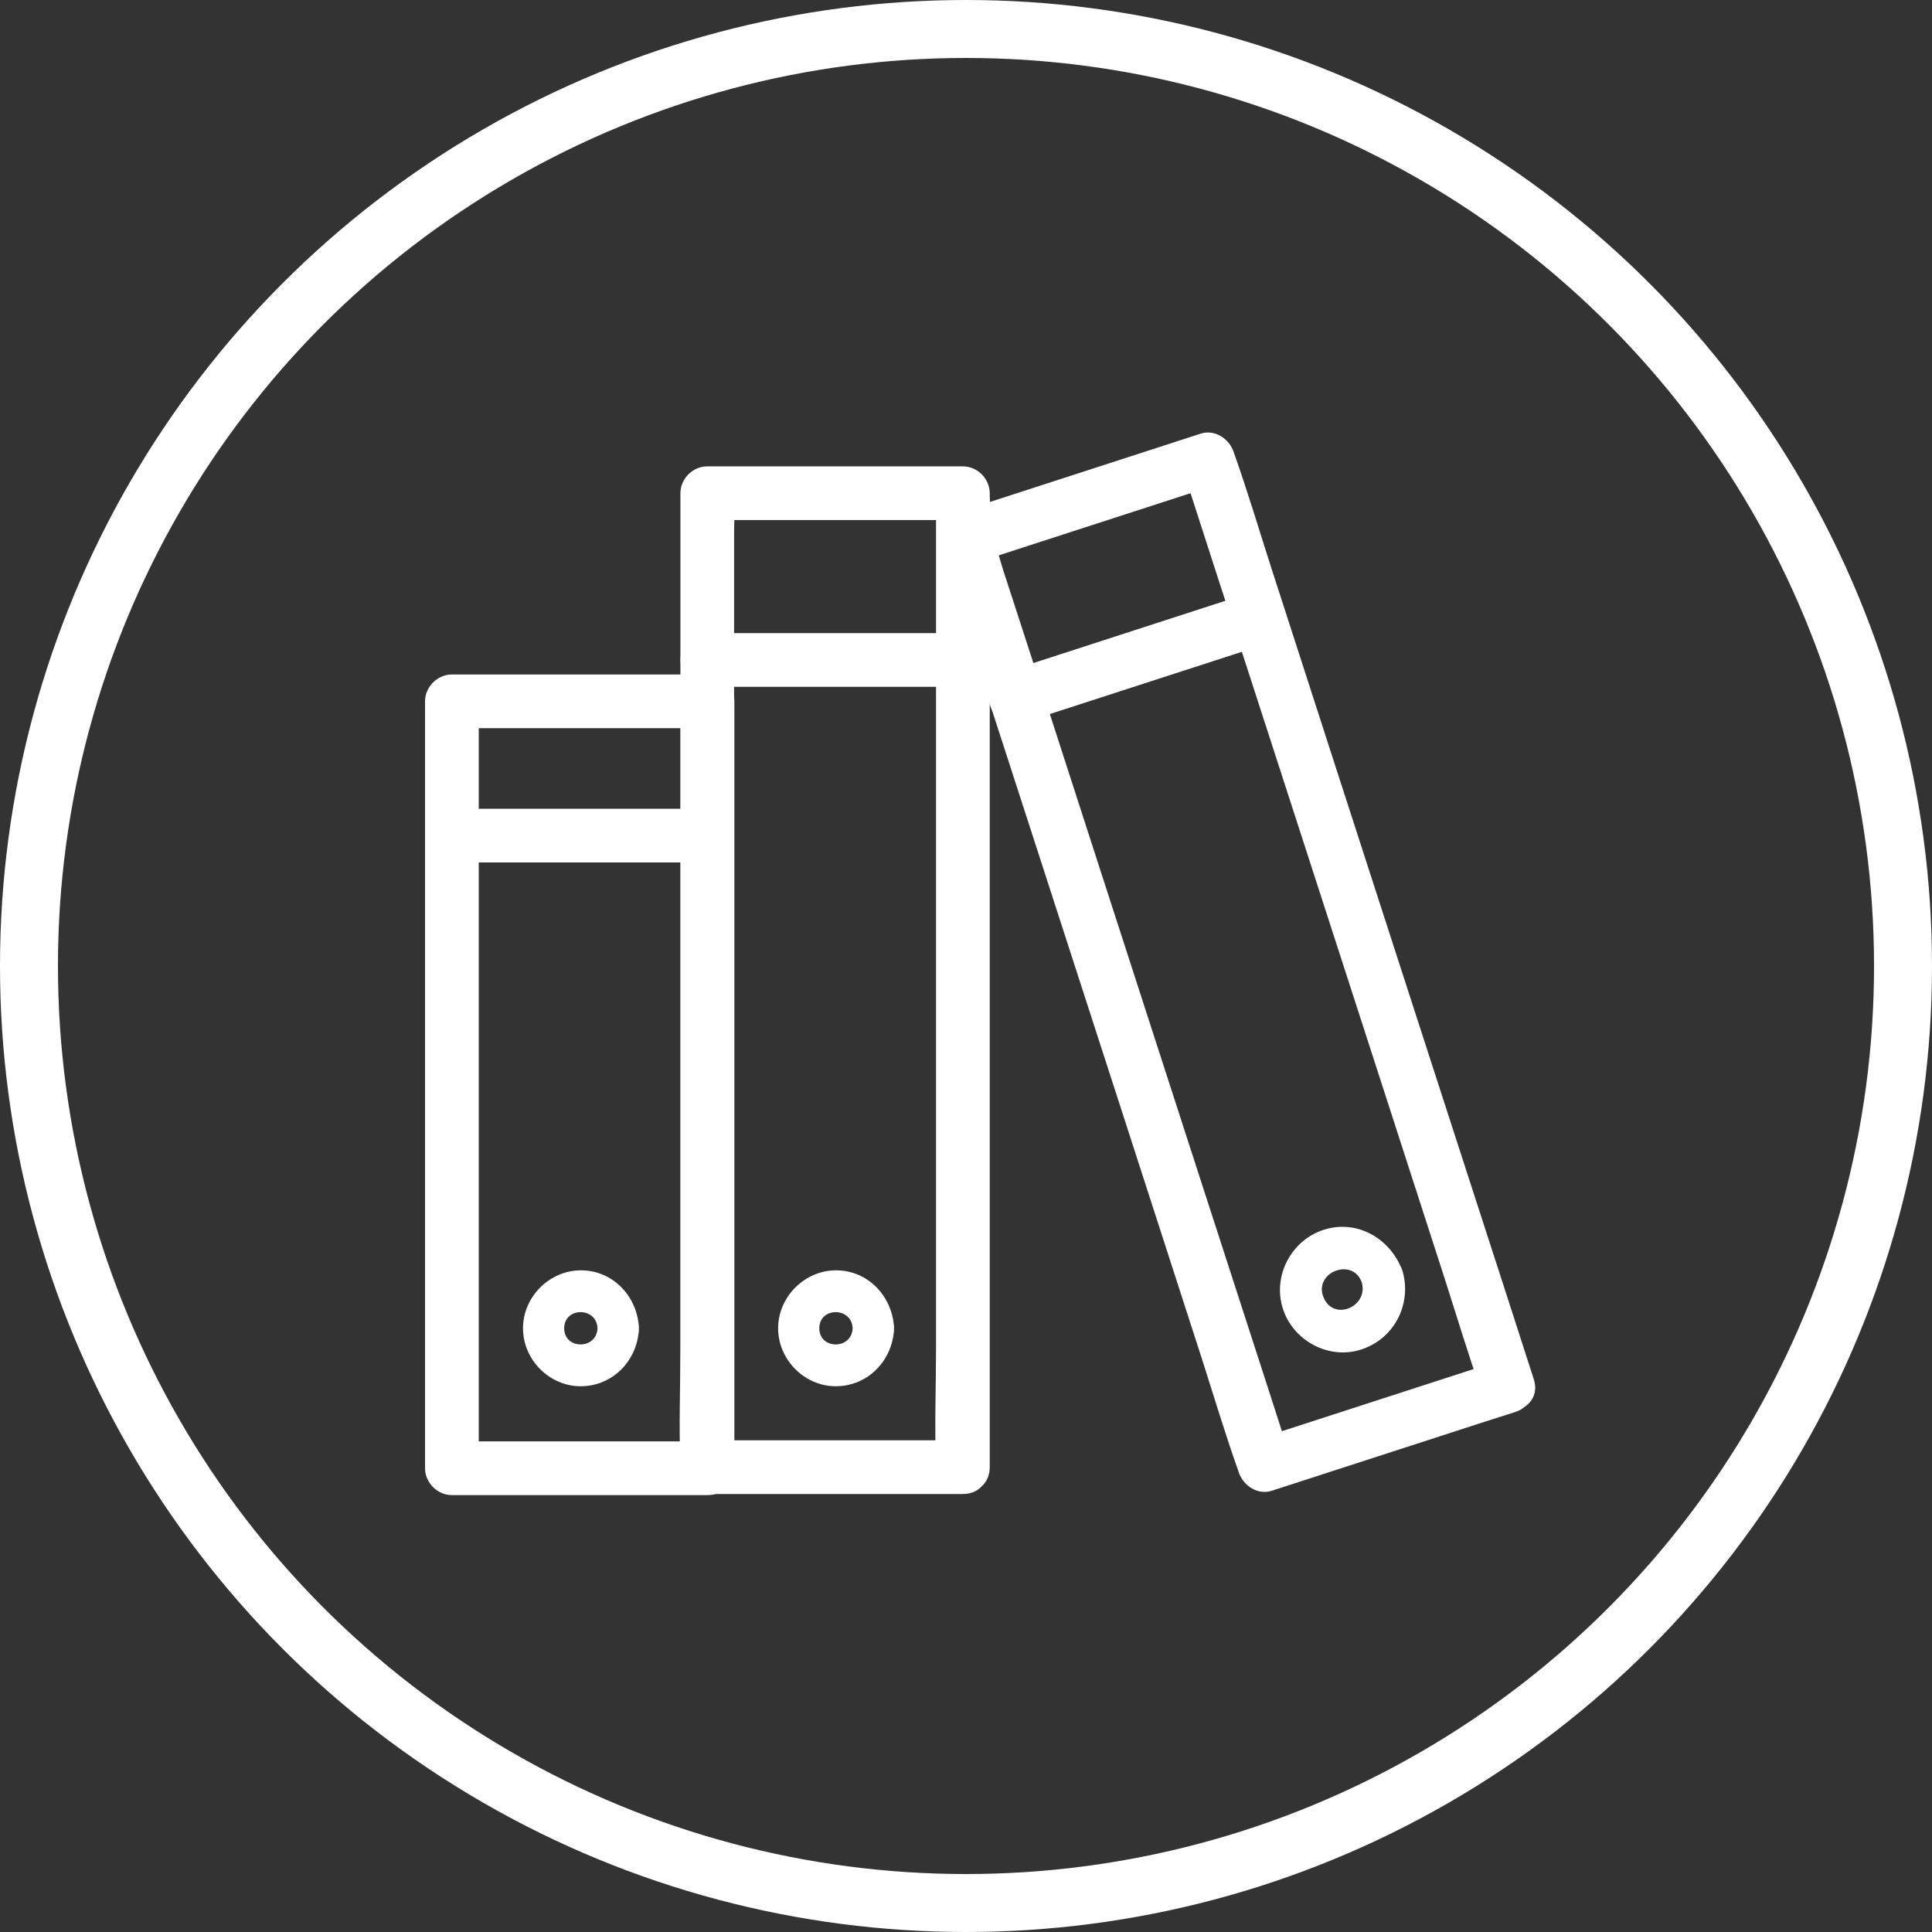
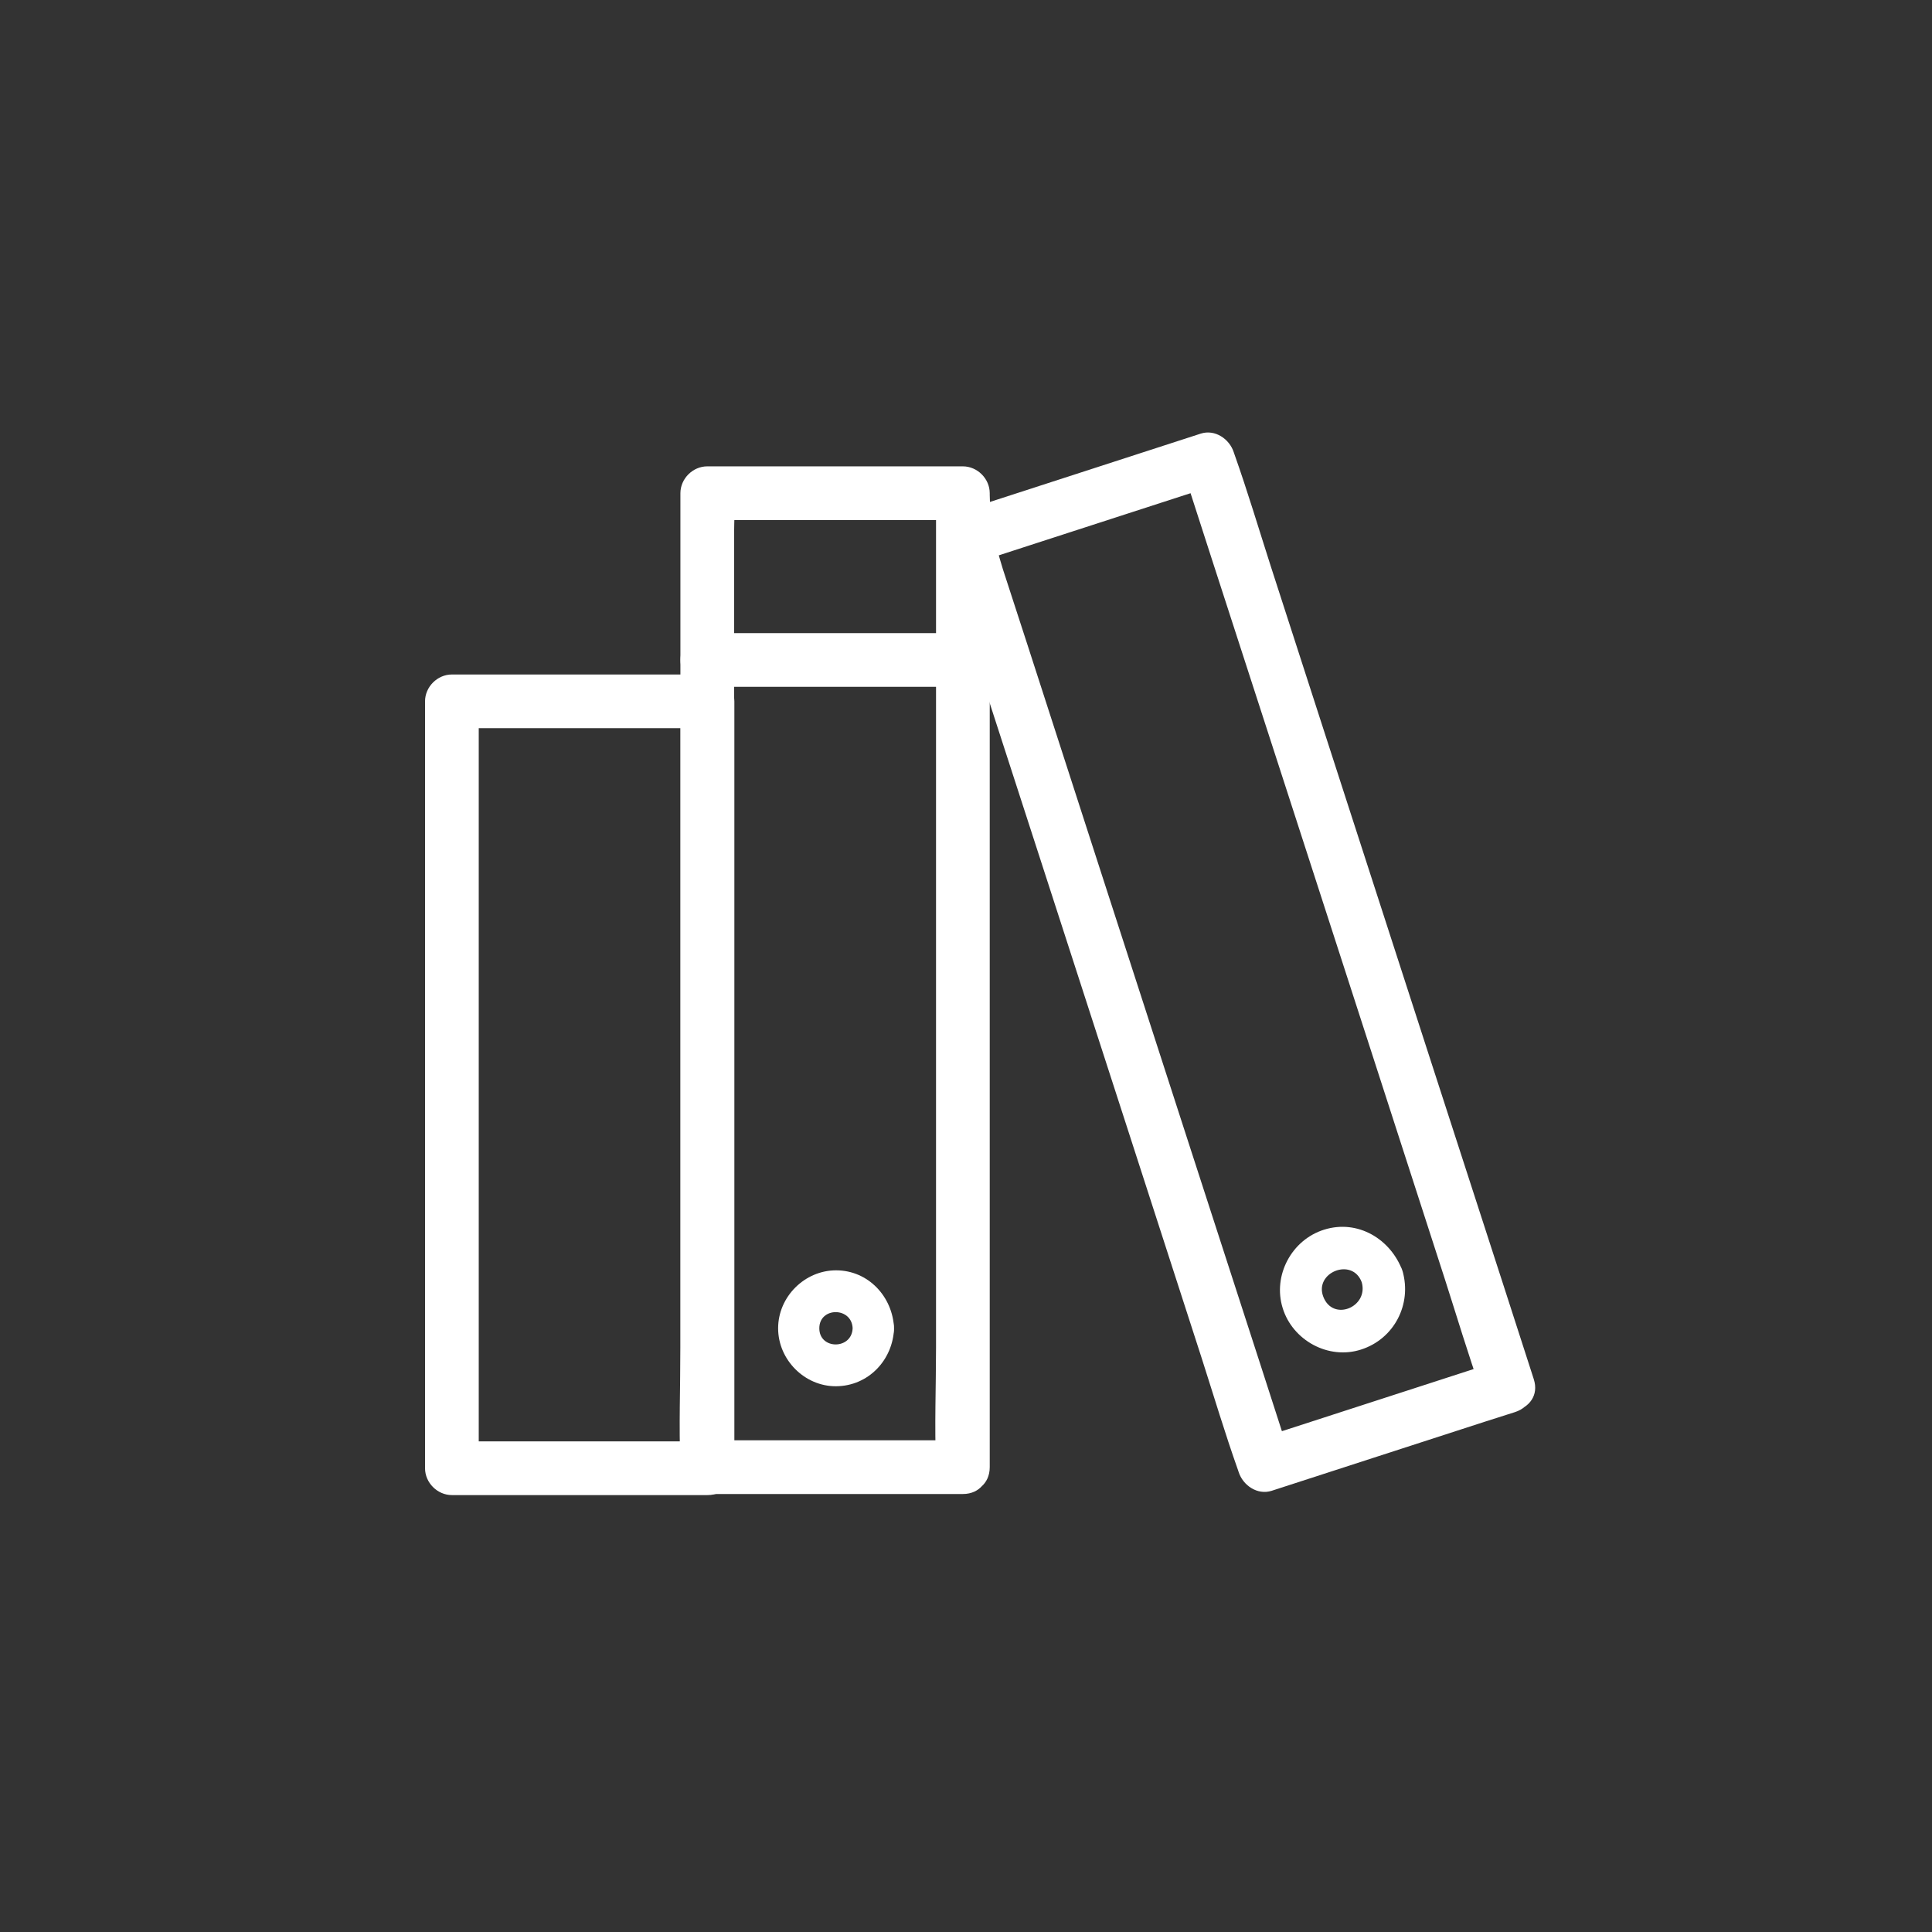
<svg xmlns="http://www.w3.org/2000/svg" width="200" height="200" viewBox="0 0 200 200" fill="none">
  <rect x="0" y="0" width="200" height="200" fill="#333333" stroke="none" />
-   <circle cx="100" cy="100" r="97" stroke="white" stroke-width="6" />
  <path d="M73.242 149.212H50.059H46.779L49.559 151.992V125.001V82.359V72.603C48.642 73.52 47.697 74.465 46.779 75.382H69.962H73.242L70.462 72.603V99.593V142.235V151.992C70.462 155.578 76.021 155.578 76.021 151.992V125.001V82.359V72.603C76.021 71.102 74.742 69.823 73.242 69.823H50.059H46.779C45.279 69.823 44 71.102 44 72.603V99.593V142.235V151.992C44 153.492 45.279 154.771 46.779 154.771H69.962H73.242C76.828 154.771 76.828 149.212 73.242 149.212Z" fill="white" />
-   <path d="M46.669 89.279H69.824H73.104C76.69 89.279 76.69 83.72 73.104 83.72H49.948H46.669C43.111 83.72 43.111 89.279 46.669 89.279Z" fill="white" />
-   <path d="M61.855 137.504C61.769 139.732 58.405 139.732 58.405 137.504C58.405 135.275 61.769 135.275 61.855 137.504C61.962 140.247 66.248 140.268 66.141 137.504C66.012 134.247 63.483 131.504 60.141 131.504C56.883 131.504 54.141 134.247 54.141 137.504C54.141 140.761 56.883 143.526 60.141 143.504C63.505 143.482 66.034 140.761 66.141 137.504C66.226 134.739 61.94 134.761 61.855 137.504Z" fill="white" />
  <path d="M99.677 149.1H76.495H73.215C74.132 150.017 75.077 150.962 75.994 151.879V141.844V117.855V88.695V63.482V55.199C75.994 53.892 76.106 52.529 75.994 51.224V51.057C75.077 51.974 74.132 52.919 73.215 53.836H96.397H99.677C98.76 52.919 97.815 51.974 96.898 51.057V61.092V85.081V114.241V139.454C96.898 143.513 96.731 147.627 96.898 151.713V151.879C96.898 155.466 102.457 155.466 102.457 151.879V141.844V117.855V88.695V63.482C102.457 59.423 102.623 55.309 102.457 51.224V51.057C102.457 49.556 101.178 48.277 99.677 48.277H76.495H73.215C71.714 48.277 70.435 49.556 70.435 51.057V61.092V85.081V114.241V139.454C70.435 143.513 70.269 147.627 70.435 151.713V151.879C70.435 153.38 71.714 154.659 73.215 154.659H96.397H99.677C103.263 154.66 103.263 149.1 99.677 149.1Z" fill="white" />
  <path d="M73.132 71.099H96.287H99.567C103.153 71.099 103.153 65.54 99.567 65.54H76.412H73.132C69.547 65.54 69.547 71.099 73.132 71.099Z" fill="white" />
  <path d="M155.355 140.815C148.017 143.206 140.651 145.569 133.312 147.959C132.255 148.293 131.227 148.626 130.171 148.96C131.311 149.599 132.45 150.267 133.59 150.906C132.561 147.709 131.533 144.54 130.504 141.344C128.03 133.727 125.584 126.138 123.11 118.522C120.107 109.265 117.134 100.037 114.131 90.779C111.547 82.773 108.961 74.796 106.376 66.79C105.514 64.178 104.681 61.537 103.819 58.924C103.43 57.7 103.124 56.339 102.595 55.144C102.567 55.089 102.567 55.033 102.54 54.977C101.901 56.117 101.233 57.257 100.594 58.397C107.932 56.006 115.298 53.643 122.637 51.252C123.694 50.919 124.722 50.586 125.778 50.252C124.638 49.613 123.499 48.945 122.359 48.306C123.388 51.503 124.416 54.672 125.445 57.868C127.919 65.485 130.365 73.074 132.839 80.69C135.842 89.947 138.815 99.175 141.818 108.433C144.403 116.439 146.988 124.415 149.573 132.422C150.824 136.313 151.991 140.233 153.353 144.069C153.381 144.124 153.381 144.181 153.408 144.236C154.492 147.627 159.885 146.182 158.773 142.762C157.745 139.566 156.716 136.397 155.687 133.2C153.213 125.584 150.767 117.995 148.293 110.378C145.29 101.122 142.317 91.893 139.314 82.636C136.73 74.63 134.144 66.653 131.559 58.647C130.309 54.755 129.142 50.836 127.78 46.999C127.751 46.944 127.751 46.888 127.724 46.833C127.279 45.442 125.779 44.415 124.305 44.887C116.967 47.278 109.601 49.64 102.262 52.031C101.205 52.364 100.177 52.698 99.121 53.032C97.731 53.477 96.703 54.977 97.175 56.451C98.204 59.647 99.232 62.816 100.261 66.013C102.735 73.629 105.181 81.218 107.655 88.835C110.658 98.091 113.631 107.32 116.634 116.577C119.218 124.583 121.804 132.56 124.389 140.566C125.639 144.458 126.807 148.377 128.169 152.214C128.197 152.269 128.197 152.325 128.224 152.38C128.669 153.771 130.17 154.798 131.643 154.326C138.981 151.935 146.347 149.573 153.686 147.182C154.743 146.849 155.771 146.515 156.827 146.182C160.22 145.096 158.774 139.731 155.355 140.815Z" fill="white" />
-   <path d="M105.792 74.854C113.129 72.463 120.496 70.101 127.835 67.71C128.863 67.377 129.919 67.043 130.948 66.71C134.339 65.626 132.893 60.232 129.474 61.344C122.136 63.735 114.77 66.098 107.431 68.489C106.402 68.822 105.347 69.156 104.318 69.489C100.927 70.601 102.372 75.966 105.792 74.854Z" fill="white" />
  <path d="M140.968 132.744C141.69 135.304 137.992 136.858 136.985 134.232C136.022 131.715 140.005 130.118 140.968 132.744C141.362 133.859 142.456 134.604 143.66 134.275C144.733 133.991 145.586 132.7 145.192 131.583C143.988 128.279 140.574 126.2 137.073 127.294C133.703 128.344 131.733 132.043 132.783 135.413C133.812 138.762 137.532 140.797 140.902 139.703C144.317 138.608 146.177 135.019 145.192 131.583C144.404 128.87 140.18 130.03 140.968 132.744Z" fill="white" />
  <path d="M88.265 137.504C88.179 139.732 84.815 139.732 84.815 137.504C84.815 135.275 88.18 135.275 88.265 137.504C88.372 140.247 92.658 140.268 92.551 137.504C92.422 134.247 89.894 131.504 86.551 131.504C83.294 131.504 80.551 134.247 80.551 137.504C80.551 140.761 83.294 143.526 86.551 143.504C89.915 143.482 92.444 140.761 92.551 137.504C92.637 134.739 88.351 134.761 88.265 137.504Z" fill="white" />
</svg>